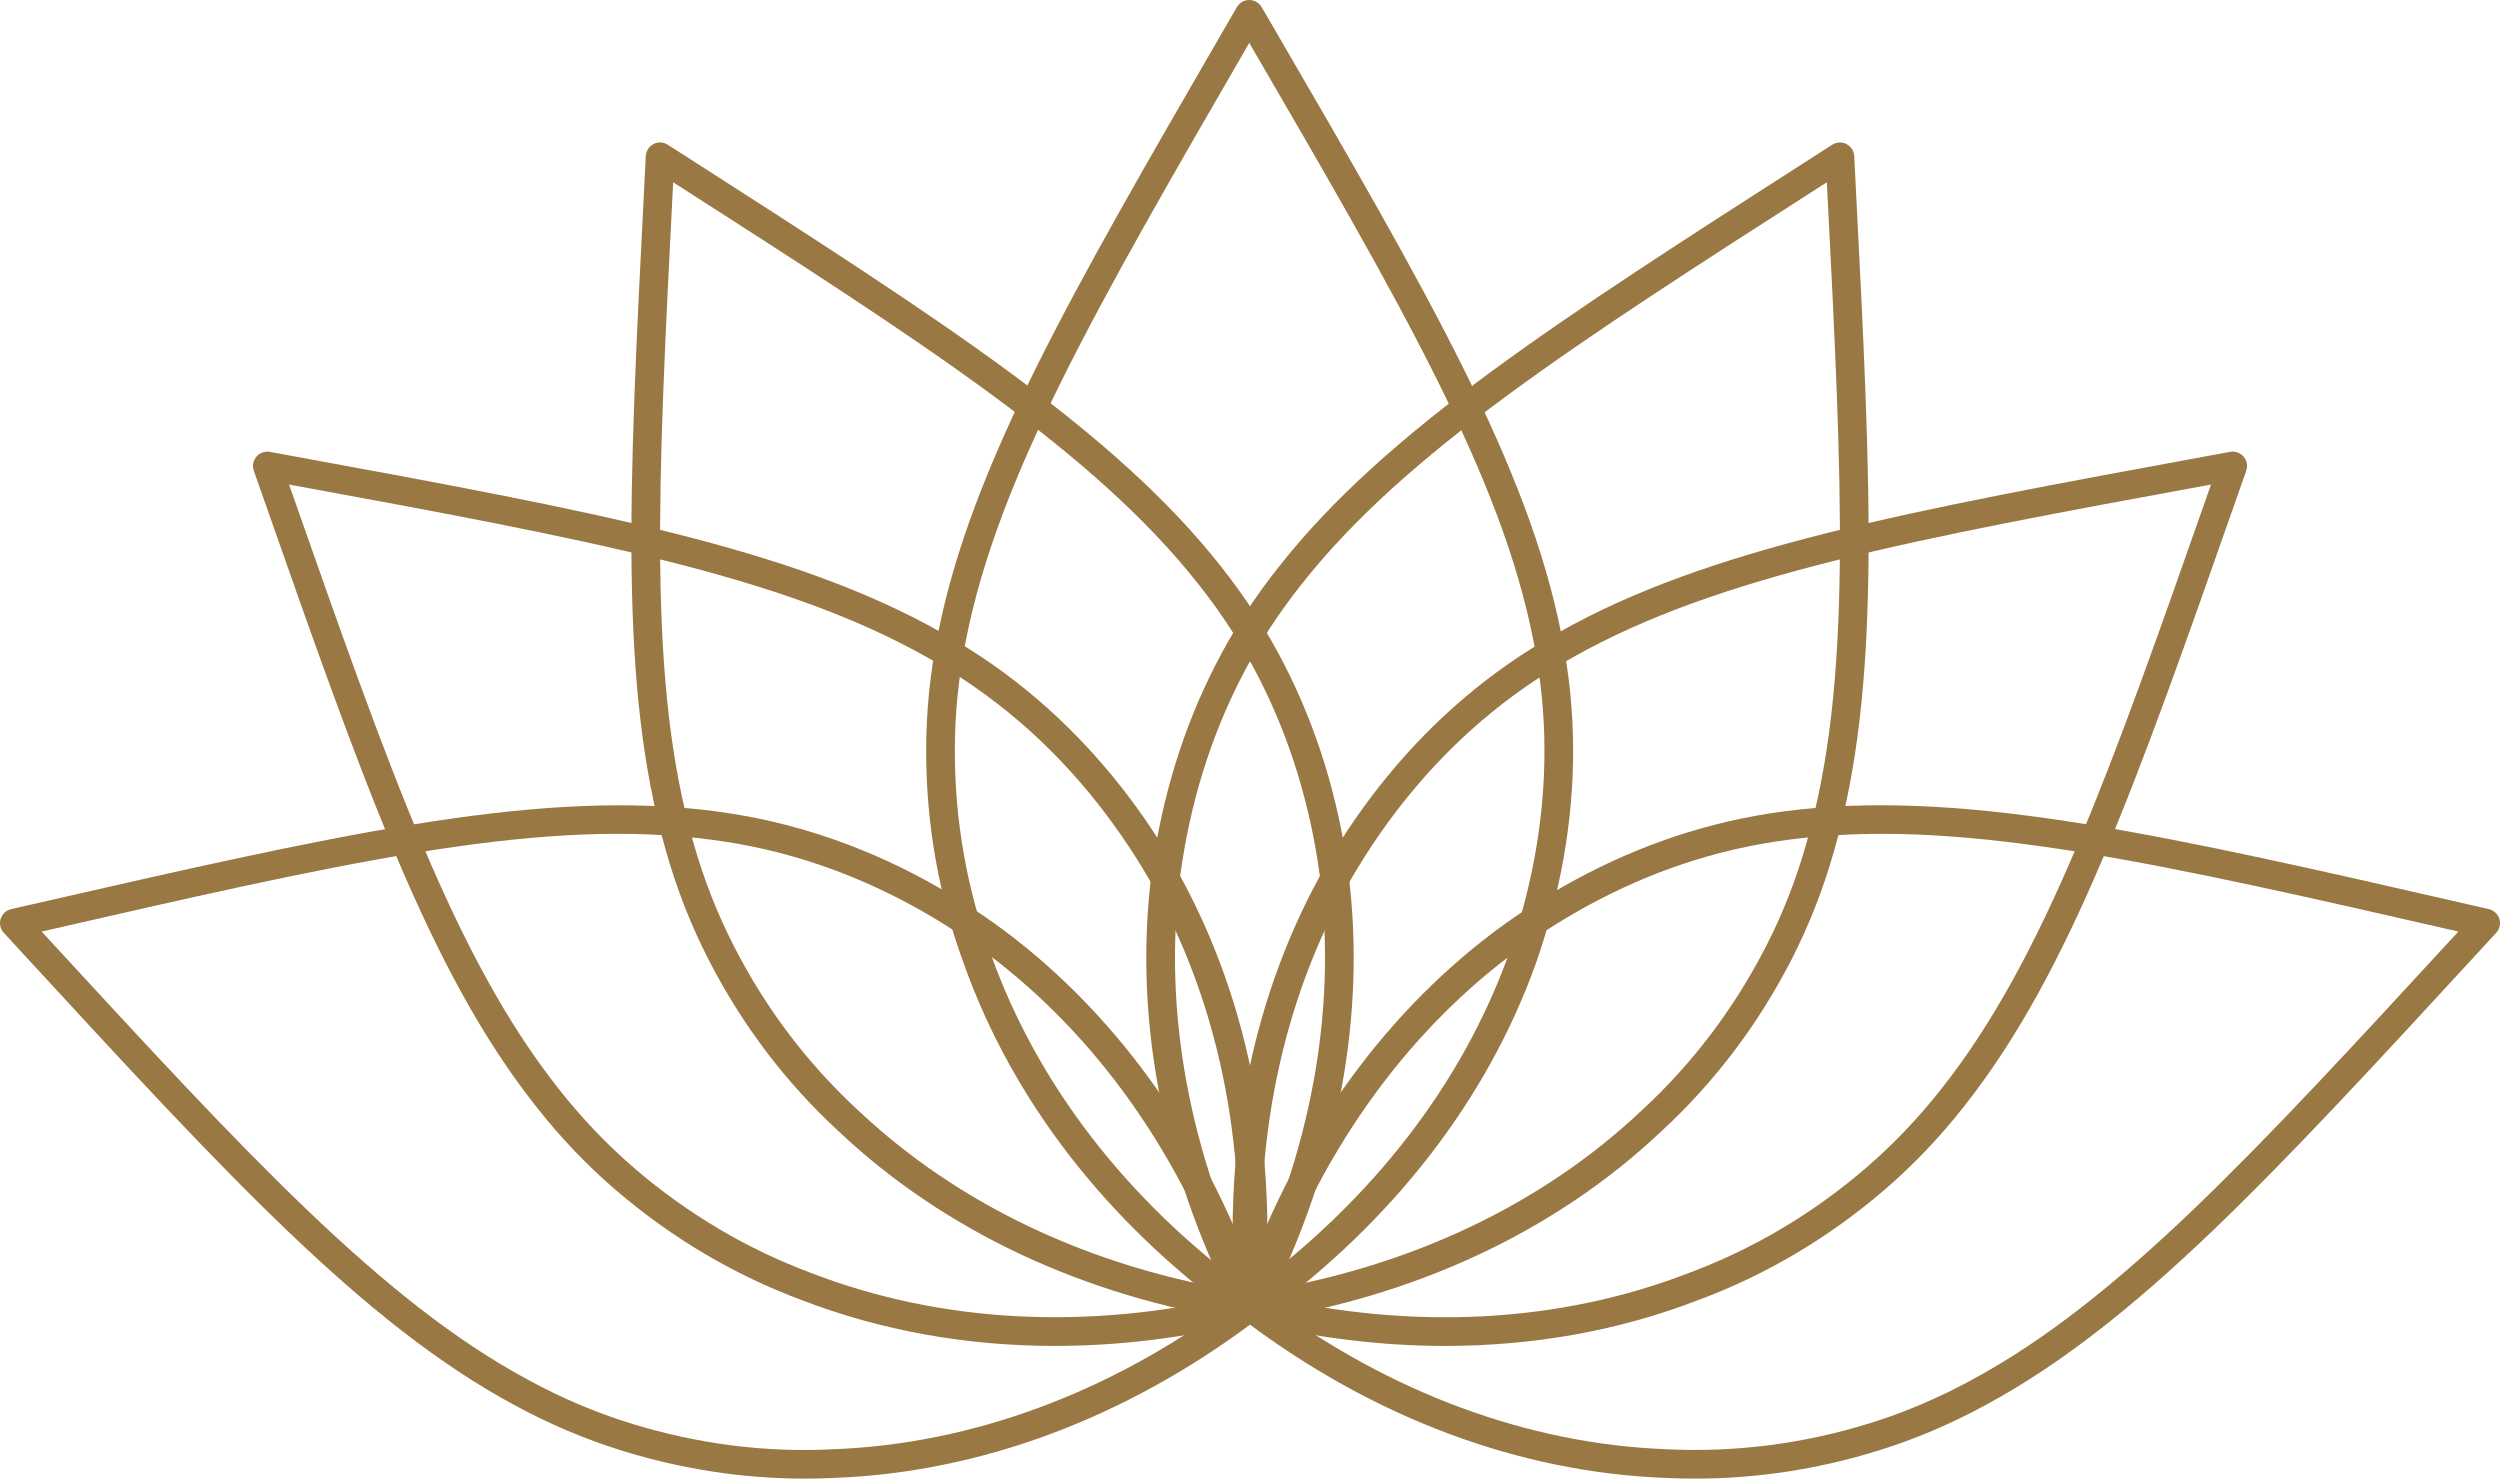
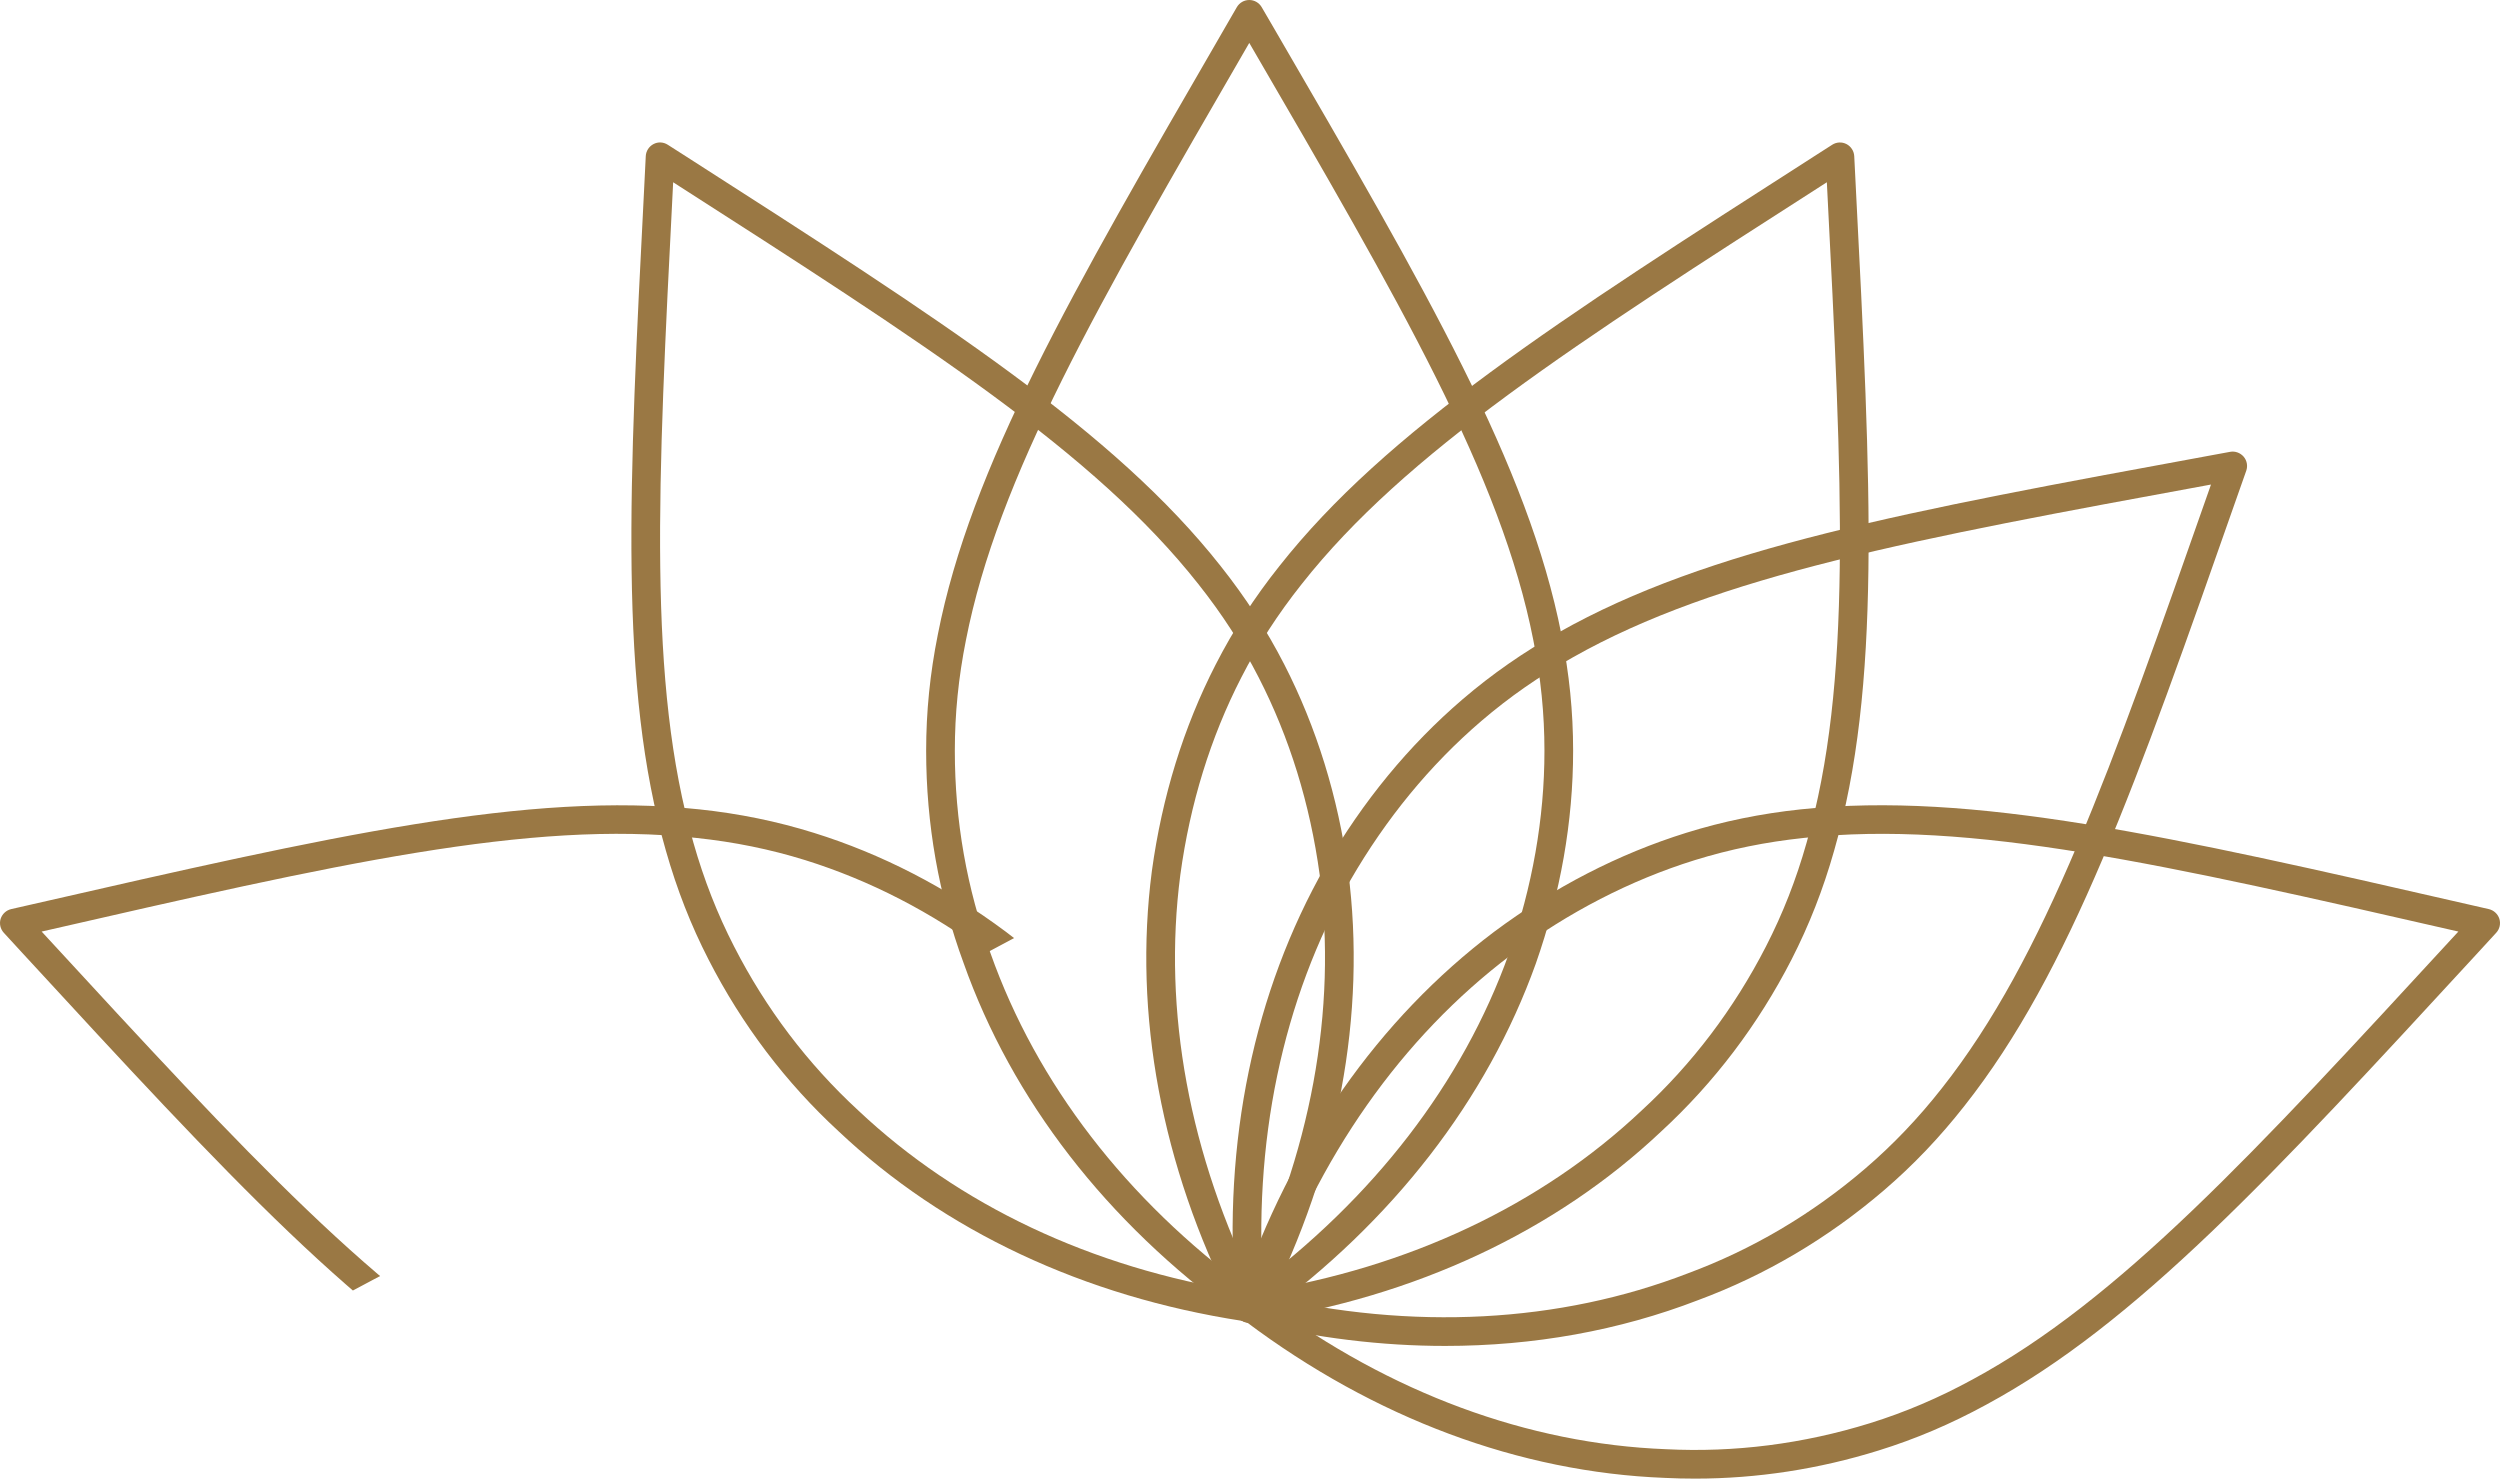
<svg xmlns="http://www.w3.org/2000/svg" height="1484.9" preserveAspectRatio="xMidYMid meet" version="1.0" viewBox="0.0 0.0 2510.7 1484.9" width="2510.7" zoomAndPan="magnify">
  <defs>
    <clipPath id="a">
-       <path d="M 0 808 L 1270 808 L 1270 1484.949 L 0 1484.949 Z M 0 808" />
+       <path d="M 0 808 L 1270 808 L 0 1484.949 Z M 0 808" />
    </clipPath>
    <clipPath id="b">
      <path d="M 1240 808 L 2510.699 808 L 2510.699 1484.949 L 1240 1484.949 Z M 1240 808" />
    </clipPath>
  </defs>
  <g>
    <g id="change1_1">
      <path d="M 1254.621 43.09 L 1252.09 47.469 C 1101.68 307.352 1002.281 479.078 970.105 642.711 C 962.566 680.457 958.914 716.848 958.914 754.031 C 958.914 824.176 970.949 892.574 994.742 957.316 C 1041.09 1088.102 1131.039 1204.93 1255.07 1295.672 C 1379.488 1203.641 1468.82 1087.48 1515.172 958.223 C 1538.961 890.438 1551.059 821.758 1551.059 754.031 C 1551.059 716.848 1547.398 680.457 1539.859 642.77 C 1507.52 478.129 1406.949 304.988 1254.621 43.09 Z M 1254.789 1328.23 C 1251.07 1328.23 1247.309 1326.77 1244.441 1323.898 C 1244.16 1323.84 1243.141 1323.109 1241.961 1321.711 C 1111.18 1227.148 1016.398 1104.578 967.688 967.051 C 942.77 899.324 930.117 827.551 930.117 754.031 C 930.117 714.938 933.941 676.691 941.871 637.141 C 974.945 468.789 1075.301 295.48 1227.172 33.07 L 1242.129 7.199 C 1244.719 2.762 1249.441 0 1254.621 0 C 1259.738 0 1264.469 2.762 1267.051 7.141 L 1278.922 27.512 C 1432.988 292.5 1534.801 467.609 1568.102 637.199 C 1576.031 676.691 1579.859 714.938 1579.859 754.031 C 1579.859 825.023 1567.199 896.965 1542.34 967.84 C 1493.352 1104.469 1398.621 1226.762 1268.461 1321.539 C 1268.121 1321.762 1265.078 1323.898 1264.738 1324.129 C 1261.988 1326.891 1258.391 1328.23 1254.789 1328.23" fill="#9a7844" />
    </g>
    <g id="change1_2">
      <path d="M 676.031 183.039 L 675.746 188.828 C 660.449 488.363 650.383 686.195 696.391 846.34 C 707.023 883.629 720.359 917.719 737.23 950.516 C 769.18 1013.012 811.145 1068.359 861.824 1115.102 C 962.793 1210.328 1096.109 1273.219 1247.809 1297.41 C 1316.551 1158.871 1343.102 1014.691 1325.328 878.457 C 1315.648 807.414 1295.059 740.758 1264.129 680.457 C 1247.25 647.441 1227.398 616.73 1203.43 586.52 C 1099.48 454.781 930.957 346.449 676.031 183.039 Z M 1255.801 1328.18 C 1254.23 1328.18 1252.602 1327.891 1251.07 1327.391 C 1251.02 1327.391 1249.781 1327.328 1247.98 1326.602 C 1088.57 1302.078 948.34 1236.262 842.195 1136.141 C 789.094 1087.199 745.105 1029.148 711.582 963.676 C 693.863 929.199 679.855 893.363 668.723 854.27 C 621.355 689.57 631.539 489.773 647.008 187.371 L 648.527 156.77 C 648.809 151.648 651.785 147.039 656.344 144.672 C 660.898 142.262 666.301 142.59 670.691 145.41 L 689.082 157.16 C 947.832 323.102 1118.781 432.73 1225.988 568.633 C 1251.129 600.359 1272 632.645 1289.781 667.297 C 1322.18 730.52 1343.781 800.27 1353.898 874.691 C 1372.629 1018.629 1344.172 1170.672 1271.488 1314.34 C 1271.328 1314.73 1269.641 1318 1269.41 1318.328 C 1268.23 1321.988 1265.59 1324.922 1262.16 1326.66 C 1260.191 1327.672 1257.988 1328.18 1255.801 1328.18" fill="#9a7844" />
    </g>
    <g id="change1_3">
-       <path d="M 290.324 486.621 L 291.621 490.391 C 391.238 774.227 457.055 961.707 560.496 1092.77 C 584.344 1123.141 609.602 1149.578 637.727 1173.77 C 691.16 1219.5 750.957 1254.828 815.422 1278.73 C 944.852 1328.57 1092.121 1336.328 1241.68 1301.23 C 1252.82 1146.941 1222.781 1003.559 1154.719 884.195 C 1118.719 821.98 1074.391 768.039 1023.039 724.051 C 1022.98 724.051 1022.98 724.051 1022.98 724.051 C 994.801 699.922 964.82 679.051 931.238 660.207 C 785.16 577.629 588.227 541.355 290.324 486.621 Z M 1059.379 1351.691 C 970.5 1351.691 884.664 1336.27 805.238 1305.68 C 737.738 1280.641 675.023 1243.578 618.996 1195.648 C 589.406 1170.219 562.859 1142.441 537.883 1110.602 C 431.453 975.773 365.023 786.488 264.449 499.949 L 254.887 472.73 C 253.199 467.891 254.215 462.488 257.531 458.609 C 260.906 454.73 266.195 452.82 271.09 453.77 L 293.871 457.988 C 595.539 513.395 794.832 550.066 945.355 635.121 C 980.566 654.867 1012.07 676.801 1041.77 702.227 C 1095.602 748.293 1142.012 804.711 1179.699 869.852 C 1251.578 995.961 1282.859 1147.441 1270.031 1307.93 C 1270.031 1308.379 1269.699 1312.031 1269.641 1312.43 C 1270.199 1320.191 1264.41 1326.828 1256.641 1327.672 C 1256.359 1327.84 1255.012 1328.18 1253.039 1328.18 C 1253.039 1328.18 1252.988 1328.18 1252.93 1328.18 C 1187.68 1343.871 1122.77 1351.691 1059.379 1351.691" fill="#9a7844" />
-     </g>
+       </g>
    <g clip-path="url(#a)" id="change1_7">
      <path d="M 41.816 935.551 L 44.625 938.586 C 248.305 1159.82 382.914 1306.02 529.785 1385.441 C 563.699 1403.941 597.34 1418.23 632.723 1429.262 C 699.602 1450.07 768.508 1459.07 837.473 1455.41 C 976.129 1450.07 1114.391 1398.941 1237.859 1307.422 C 1187.012 1161.391 1102.691 1041.578 993.004 958.84 C 935.57 916.031 873.523 884.086 808.723 863.832 C 773.348 852.867 737.512 845.551 699.152 841.504 C 531.863 823.219 336.957 867.996 41.816 935.551 Z M 808.332 1484.949 C 746.289 1484.949 684.469 1475.488 624.168 1456.711 C 586.988 1445.18 551.609 1430.102 516 1410.75 C 364.969 1329.07 229.125 1181.469 23.422 958.105 L 3.844 936.789 C 0.359 933.023 -0.879 927.676 0.637 922.781 C 2.215 917.891 6.207 914.176 11.211 912.996 L 33.211 907.988 C 332.566 839.531 530.344 794.586 702.242 812.816 C 742.465 817.09 780.098 824.797 817.277 836.383 C 885.227 857.531 950.195 891.004 1010.27 935.832 C 1126.199 1023.25 1214.789 1149.98 1266.551 1302.422 C 1266.711 1302.809 1267.84 1306.352 1267.949 1306.738 C 1269.75 1310.23 1269.98 1314.281 1268.738 1318 C 1267.441 1321.648 1264.691 1324.691 1261.141 1326.379 C 1261.262 1326.488 1260.359 1327.16 1258.719 1327.84 C 1129.629 1424.48 984.449 1478.531 838.762 1484.211 C 828.586 1484.719 818.457 1484.949 808.332 1484.949" fill="#9a7844" />
    </g>
    <g id="change1_4">
      <path d="M 1233.754 673.875 L 1246.574 680.457 C 1215.695 740.586 1195.098 807.246 1185.383 878.574 C 1167.543 1015.262 1194.379 1160.051 1262.895 1297.41 C 1414.648 1273.219 1547.961 1210.328 1648.703 1115.219 C 1699.555 1068.422 1741.457 1013.008 1773.52 950.516 C 1790.523 917.383 1803.844 883.355 1814.297 846.398 C 1860.375 685.973 1850.254 487.629 1834.895 187.477 L 1834.664 183.039 C 1579.746 346.449 1411.219 454.781 1307.324 586.52 C 1283.469 616.559 1263.555 647.27 1246.574 680.457 Z M 1253.887 1328.52 C 1251.812 1328.52 1249.773 1327.891 1247.652 1326.77 C 1244.211 1325.082 1242.574 1321.82 1241.348 1318.16 C 1240.5 1317.039 1239.27 1315.008 1238.355 1312.43 C 1166.523 1170.672 1138.07 1018.629 1156.797 874.742 C 1167.035 800.105 1188.582 730.352 1220.934 667.297 C 1238.809 632.418 1259.684 600.133 1284.77 568.633 C 1391.918 432.734 1562.867 323.098 1821.625 157.168 L 1840.008 145.402 C 1844.344 142.598 1849.742 142.316 1854.355 144.672 C 1858.914 147.047 1861.891 151.648 1862.18 156.773 L 1863.641 185.961 C 1879.164 489.043 1889.398 689.289 1841.977 854.328 C 1831.012 893.027 1817.012 928.801 1799.184 963.68 C 1765.543 1029.211 1721.543 1087.262 1668.34 1136.25 C 1562.254 1236.43 1421.672 1302.301 1261.863 1326.711 C 1260.355 1327.281 1258.895 1327.668 1257.77 1327.84 C 1256.414 1328.289 1255.117 1328.52 1253.887 1328.52" fill="#9a7844" />
    </g>
    <g id="change1_5">
      <path d="M 1478.316 713.137 L 1478.664 713.137 Z M 1256.535 1313.379 L 1256.535 1313.551 L 1256.594 1313.379 Z M 1269.023 1301.23 C 1418.637 1336.391 1565.852 1328.68 1695.113 1278.789 C 1759.863 1254.77 1819.652 1219.438 1872.992 1173.77 C 1901.16 1149.578 1926.41 1123.137 1950.219 1092.828 C 2053.719 961.707 2119.523 774.223 2219.145 490.387 L 2220.434 486.621 C 1922.531 541.352 1725.543 577.629 1579.52 660.203 C 1545.879 679.051 1515.906 699.918 1487.723 724.047 C 1436.199 768.203 1391.922 822.094 1356.043 884.25 C 1287.754 1004.008 1257.664 1148.117 1269.023 1301.23 Z M 1451.379 1351.691 C 1387.711 1351.691 1322.523 1343.809 1256.871 1327.949 C 1255.246 1327.891 1253.613 1327.668 1252.543 1327.391 C 1244.723 1326.598 1240.613 1320.02 1241.234 1312.199 C 1240.844 1310.852 1240.453 1308.488 1240.676 1305.68 C 1227.902 1147.438 1259.184 995.961 1331.062 869.91 C 1368.582 804.824 1414.996 748.465 1468.93 702.223 C 1498.637 676.797 1530.133 654.863 1565.406 635.117 C 1715.82 550.066 1915.109 513.449 2216.793 457.984 L 2239.672 453.77 C 2244.672 452.812 2249.852 454.727 2253.23 458.602 C 2256.555 462.484 2257.566 467.891 2255.875 472.727 L 2246.305 499.891 C 2145.742 786.484 2079.301 975.773 1972.82 1110.66 C 1947.906 1142.379 1921.41 1170.219 1891.77 1195.598 C 1835.805 1243.52 1773.074 1280.59 1705.309 1305.73 C 1625.988 1336.332 1540.199 1351.691 1451.379 1351.691" fill="#9a7844" />
    </g>
    <g clip-path="url(#b)" id="change1_6">
      <path d="M 1272.852 1307.422 C 1396.312 1398.941 1534.582 1450.07 1673.133 1455.41 C 1742.137 1458.898 1811.051 1450.07 1878.039 1429.258 C 1913.418 1418.23 1947.059 1403.891 1980.871 1385.441 C 2127.801 1306.02 2262.391 1159.82 2466.082 938.586 L 2468.902 935.551 C 2173.699 867.996 1978.328 823.277 1811.621 841.5 C 1773.25 845.551 1737.406 852.867 1701.98 863.832 C 1637.227 884.027 1575.258 916.027 1517.652 958.895 C 1407.562 1041.918 1322.965 1162.41 1272.852 1307.422 Z M 1702.367 1484.949 C 1692.199 1484.949 1682.02 1484.719 1671.836 1484.211 C 1525.973 1478.531 1380.512 1424.309 1251.254 1327.277 C 1249.781 1326.602 1248.434 1325.809 1247.531 1325.078 C 1243.992 1323.391 1242.305 1321.031 1241.062 1317.32 C 1239.832 1313.609 1241.184 1310.23 1242.922 1306.738 C 1243.145 1305.289 1243.711 1303.031 1244.891 1300.609 C 1295.902 1149.98 1384.504 1023.25 1500.383 935.891 C 1560.625 891 1625.598 857.531 1693.434 836.379 C 1730.66 824.797 1768.293 817.09 1808.523 812.816 C 1980.699 794.477 2178.414 839.473 2477.836 908.047 L 2499.492 912.996 C 2504.496 914.176 2508.504 917.891 2510.074 922.781 C 2511.582 927.676 2510.352 933.023 2506.871 936.789 L 2487.293 958.105 C 2281.586 1181.469 2145.73 1329.07 1994.641 1410.75 C 1959.152 1430.102 1923.77 1445.18 1886.586 1456.711 C 1826.301 1475.488 1764.41 1484.949 1702.367 1484.949" fill="#9a7844" />
    </g>
  </g>
</svg>